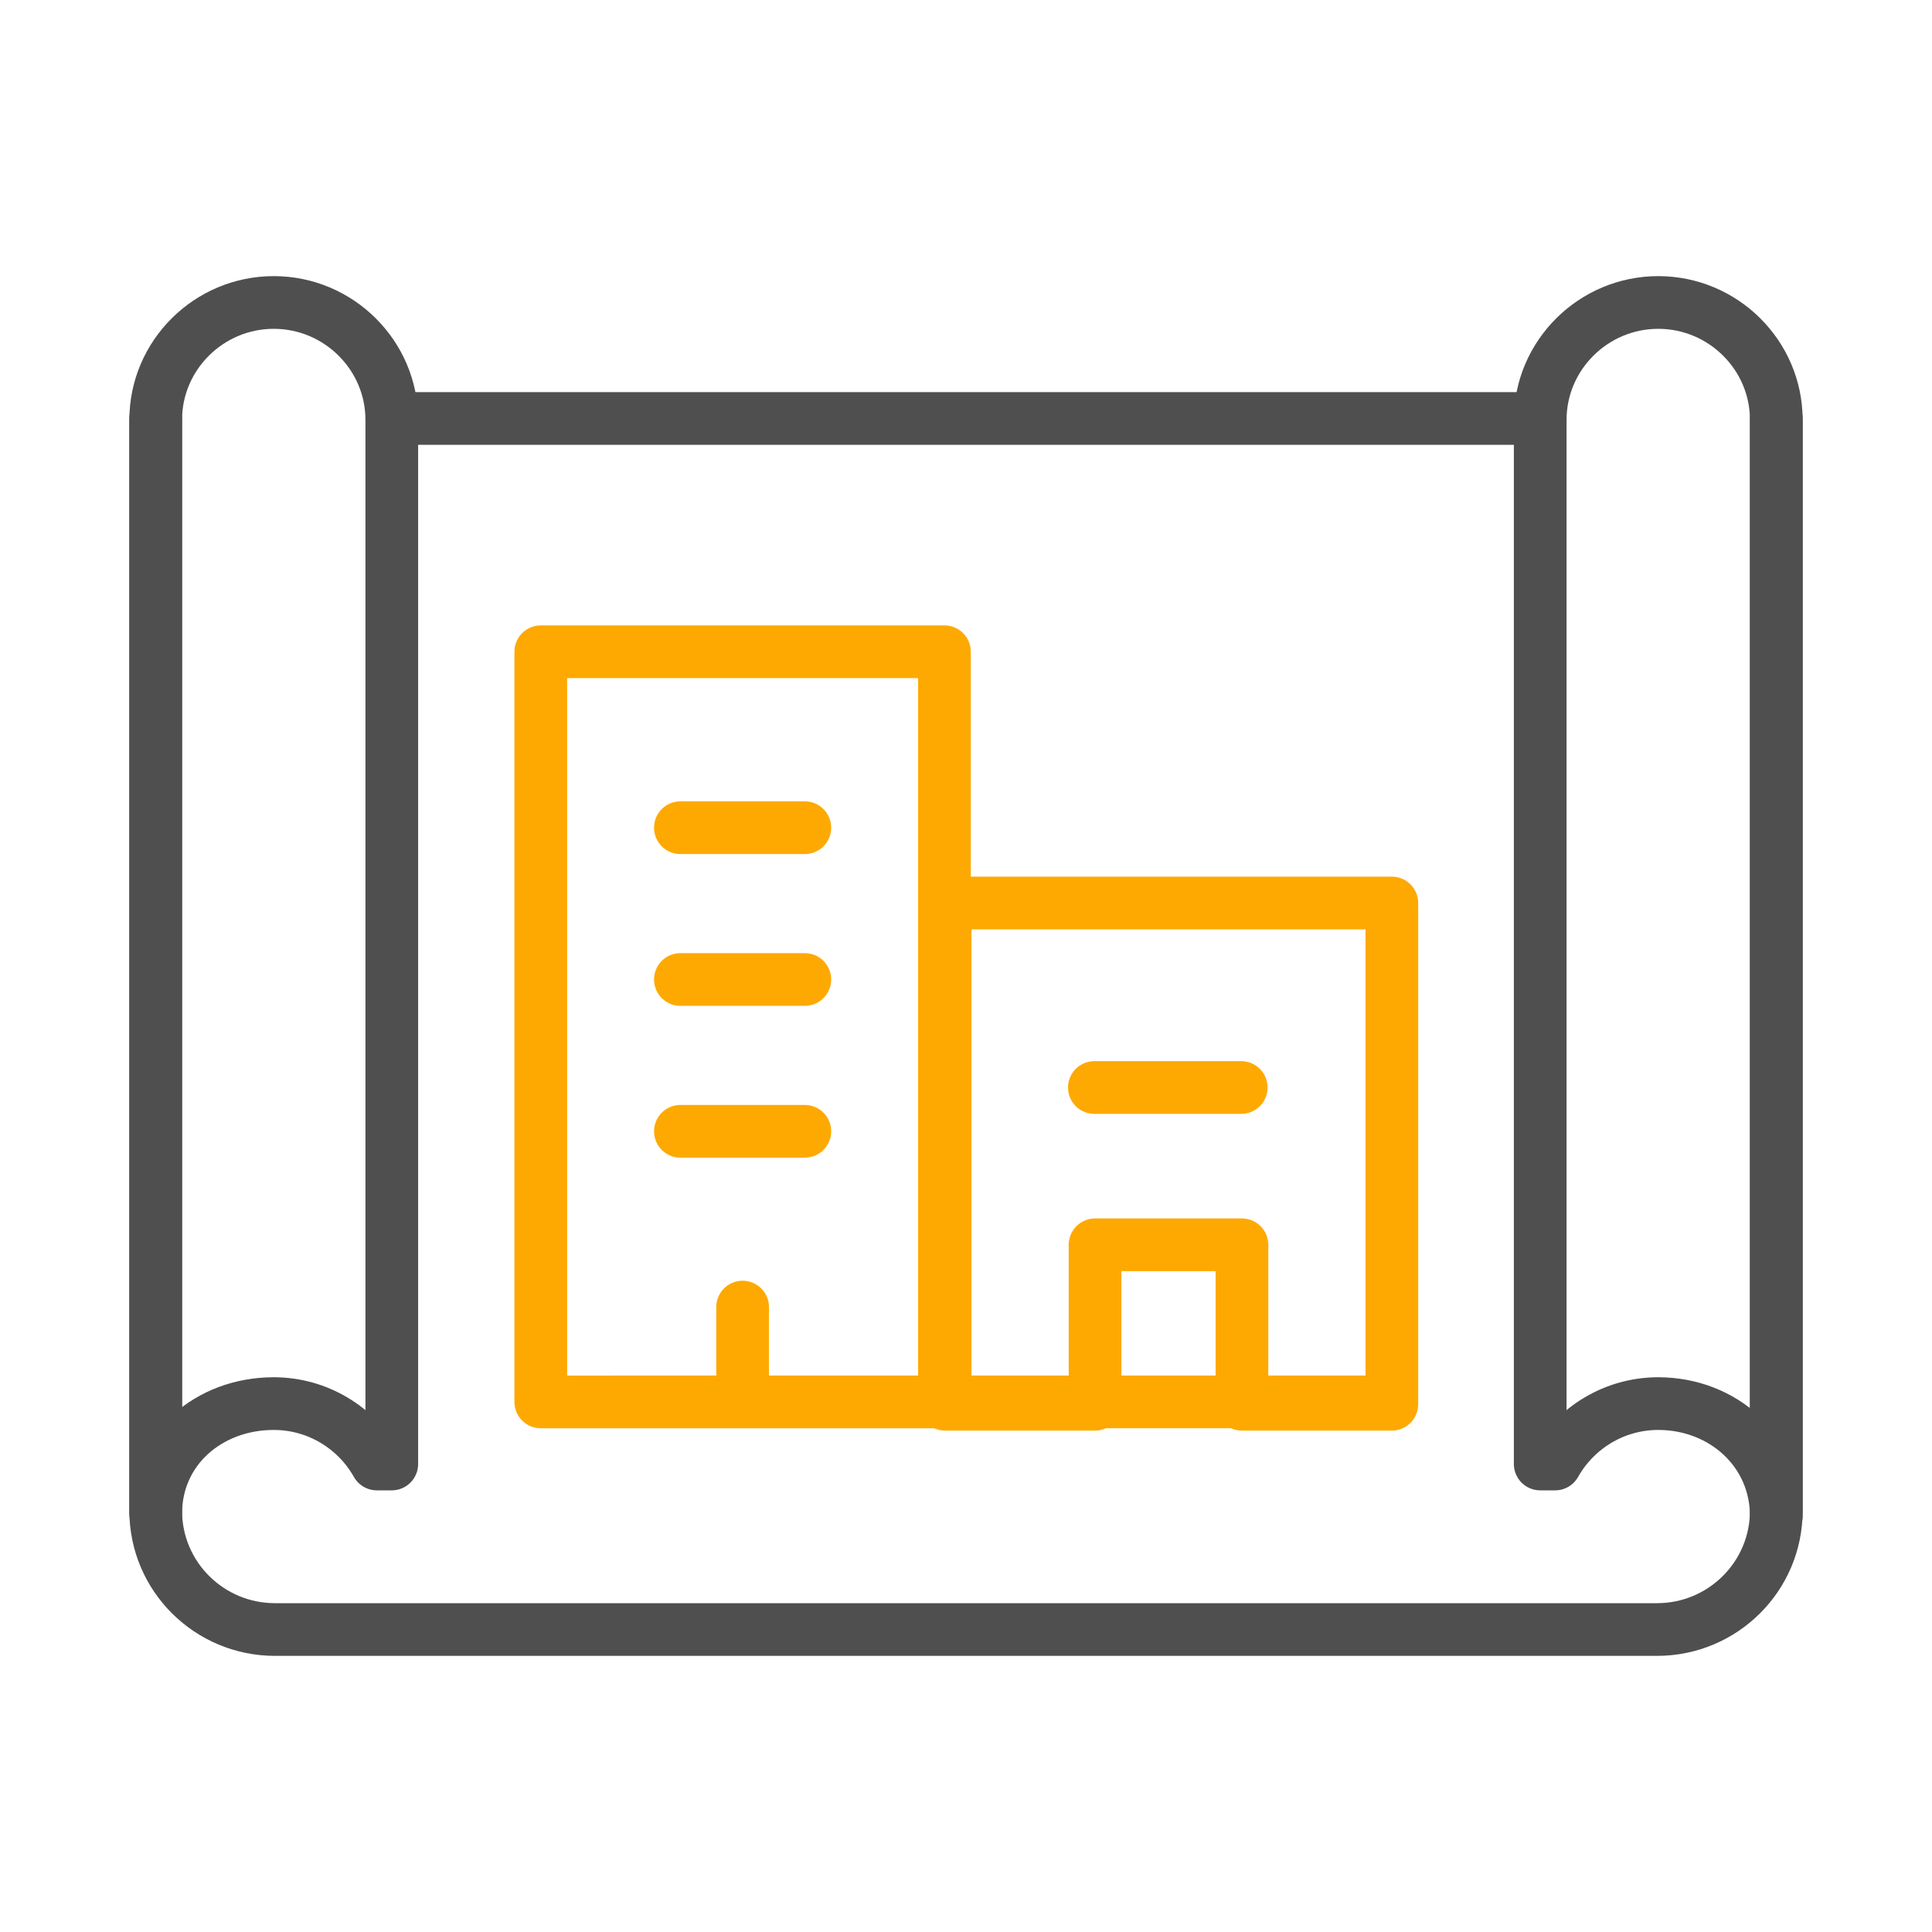
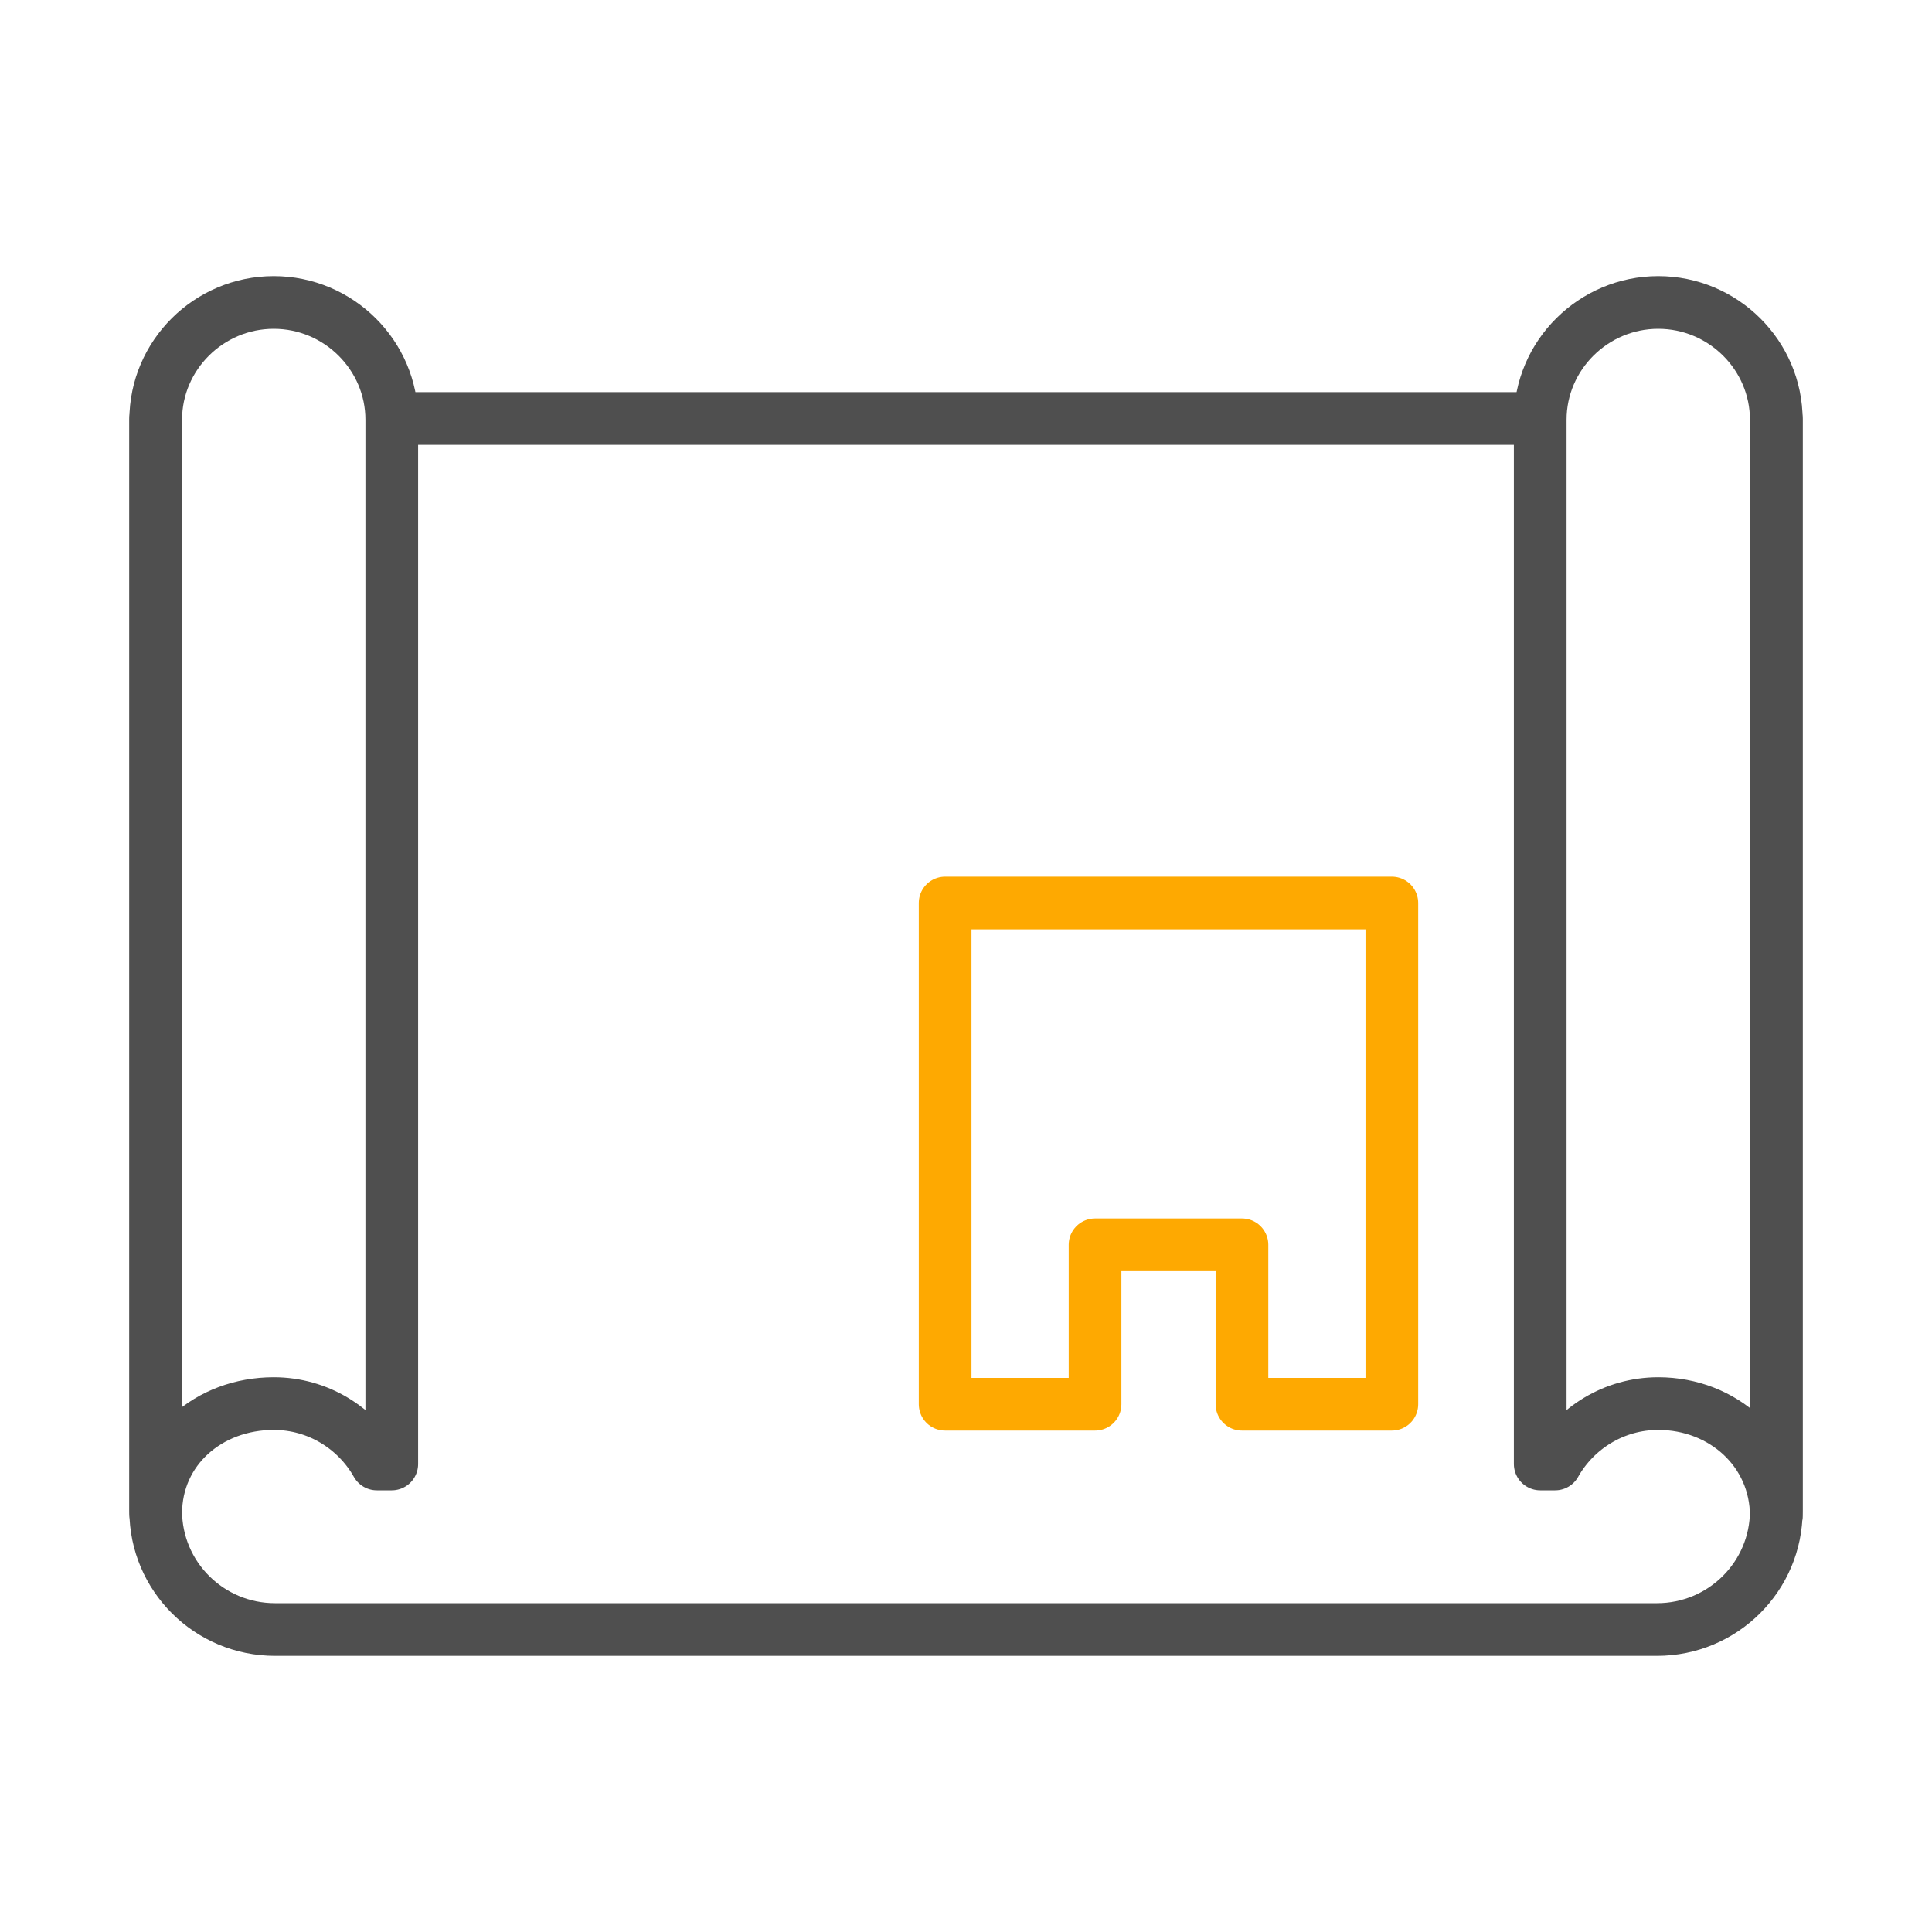
<svg xmlns="http://www.w3.org/2000/svg" width="84" height="84" viewBox="0 0 84 84" fill="none">
  <path d="M41.093 61.054V39.261H60.515V50.157V61.054H53.998V54.122H47.611V61.054H41.093Z" stroke="#FEA901" stroke-width="2.291" stroke-miterlimit="10" stroke-linecap="round" stroke-linejoin="round" />
  <path d="M77.23 18.195V65.687C77.23 68.538 74.907 70.849 72.041 70.849H11.959C9.093 70.849 6.77 68.538 6.77 65.687V18.195M66.741 18.195H17.259" stroke="#4F4F4F" stroke-width="2.291" stroke-miterlimit="10" stroke-linecap="round" stroke-linejoin="round" />
-   <path d="M17.034 18.252C17.034 15.446 14.725 13.151 11.902 13.151C9.079 13.151 6.77 15.447 6.77 18.252V65.812C6.77 63.006 9.079 61.026 11.902 61.026C13.823 61.026 15.506 62.089 16.385 63.652H17.034L17.034 18.252ZM72.098 61.026C74.921 61.026 77.23 63.103 77.23 65.909V18.252C77.23 15.446 74.921 13.151 72.098 13.151C69.276 13.151 66.966 15.447 66.966 18.252V63.652H67.615C68.494 62.089 70.177 61.026 72.098 61.026Z" stroke="#4F4F4F" stroke-width="2.291" stroke-miterlimit="10" stroke-linecap="round" stroke-linejoin="round" />
-   <path d="M29.582 35.987H34.993M29.582 42.587H34.993M29.582 49.187H34.993M32.288 56.829V60.668M47.581 47.283H53.967M26.59 60.952H60.485M23.512 28.337H41.063V60.953H23.512V28.337Z" stroke="#FEA901" stroke-width="2.291" stroke-miterlimit="10" stroke-linecap="round" stroke-linejoin="round" />
+   <path d="M17.034 18.252C17.034 15.446 14.725 13.151 11.902 13.151C9.079 13.151 6.77 15.447 6.77 18.252V65.812C6.77 63.006 9.079 61.026 11.902 61.026C13.823 61.026 15.506 62.089 16.385 63.652H17.034L17.034 18.252M72.098 61.026C74.921 61.026 77.23 63.103 77.23 65.909V18.252C77.23 15.446 74.921 13.151 72.098 13.151C69.276 13.151 66.966 15.447 66.966 18.252V63.652H67.615C68.494 62.089 70.177 61.026 72.098 61.026Z" stroke="#4F4F4F" stroke-width="2.291" stroke-miterlimit="10" stroke-linecap="round" stroke-linejoin="round" />
</svg>